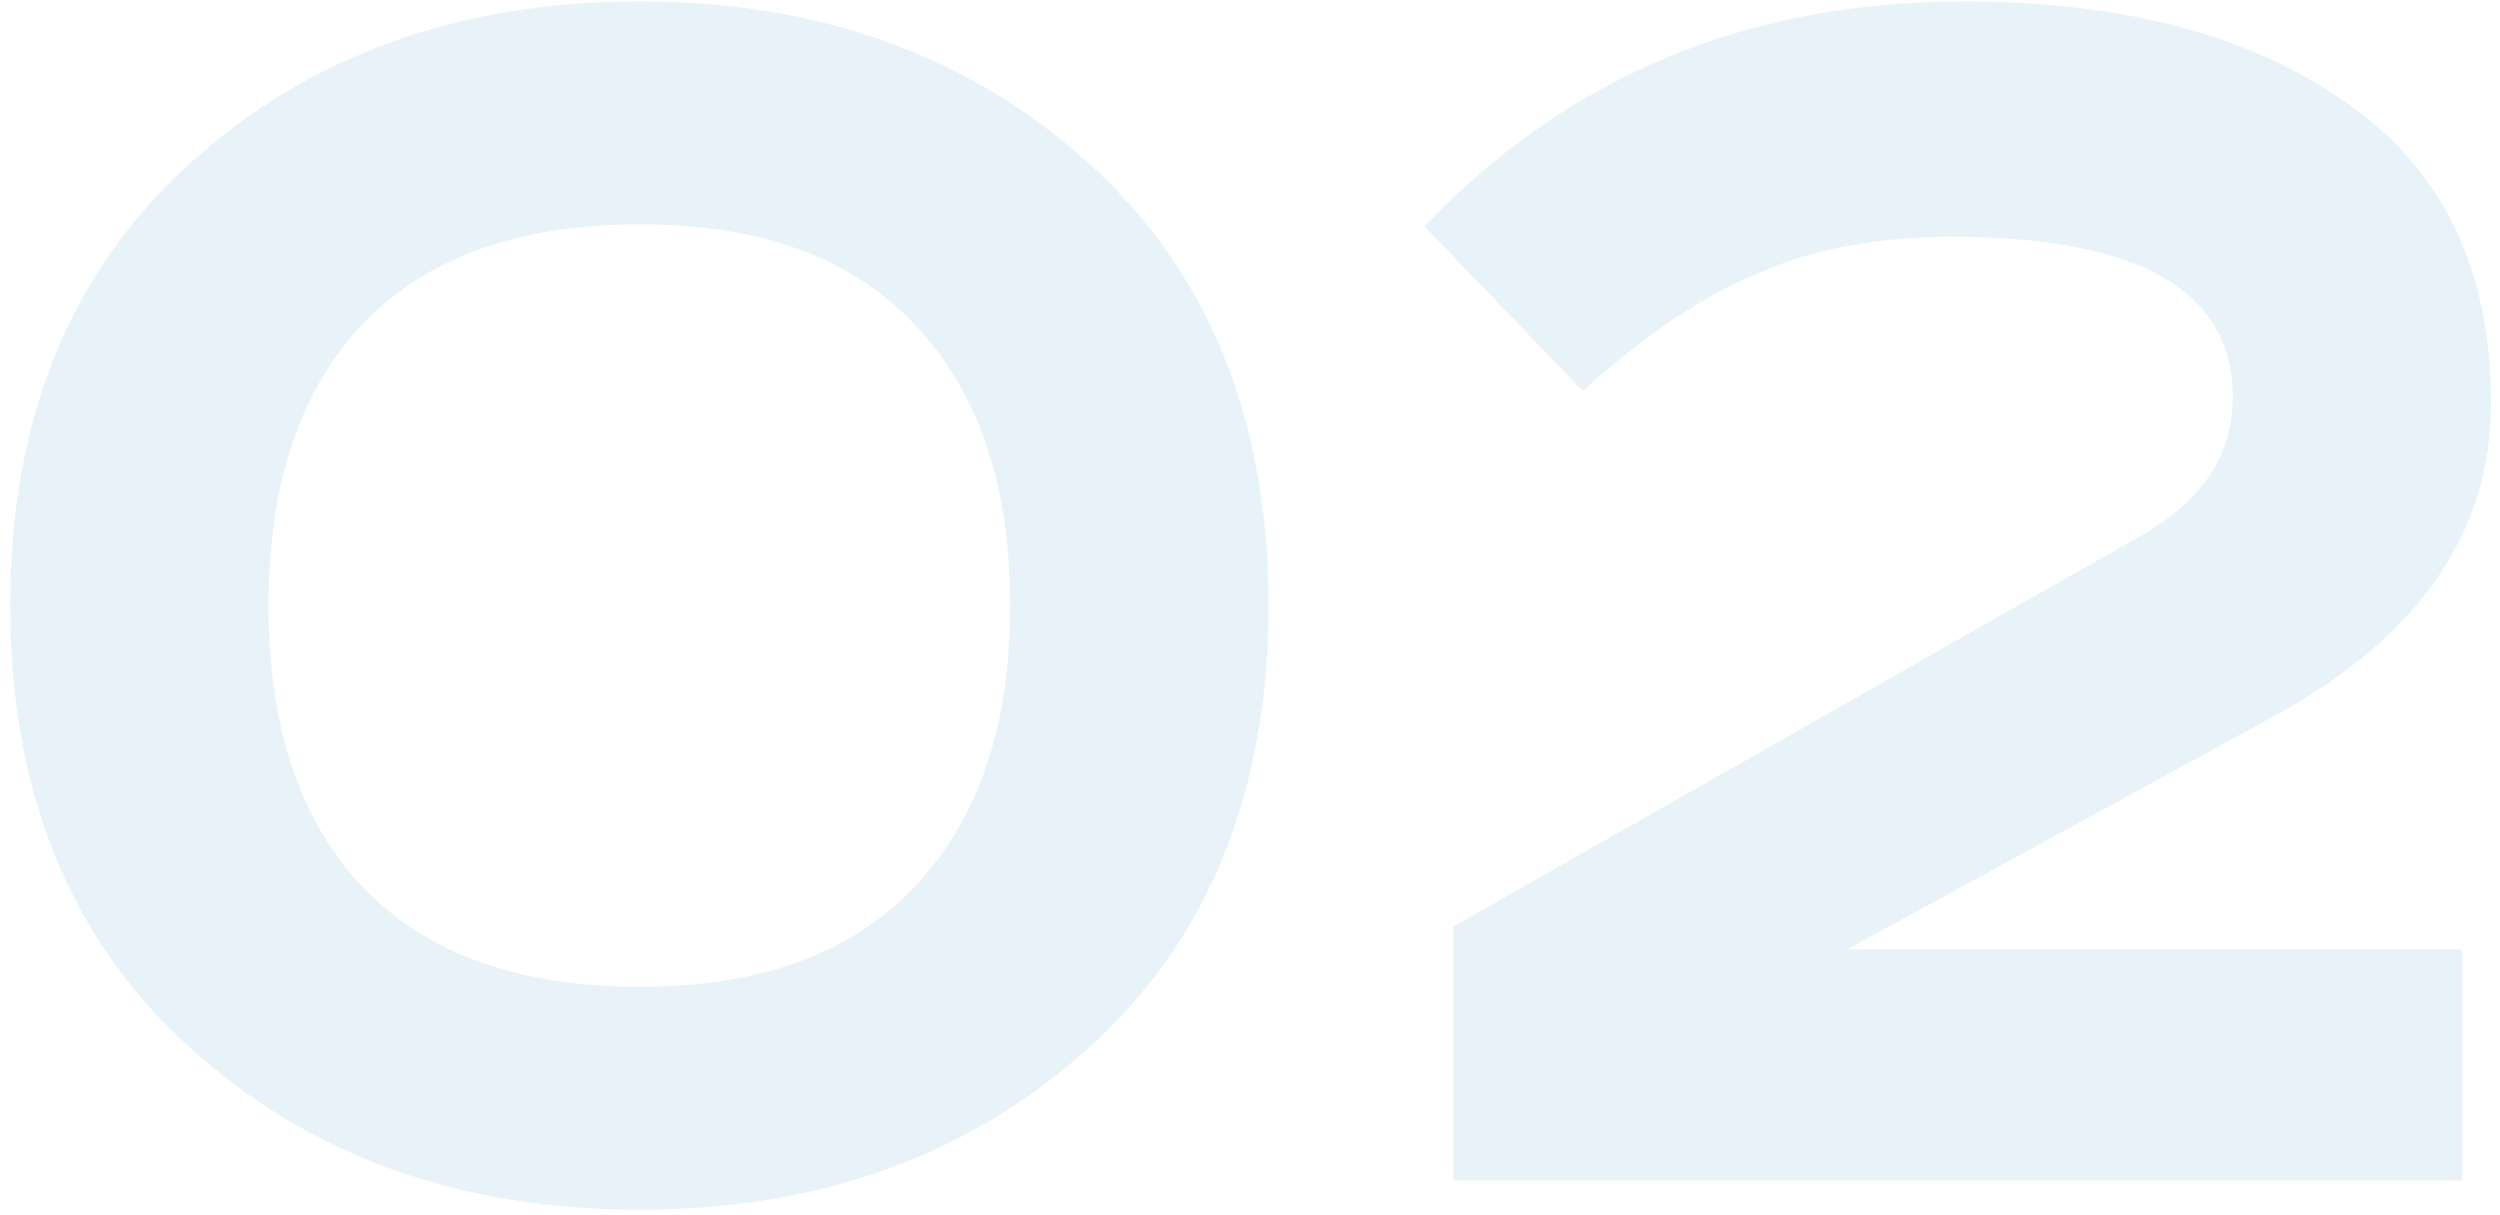
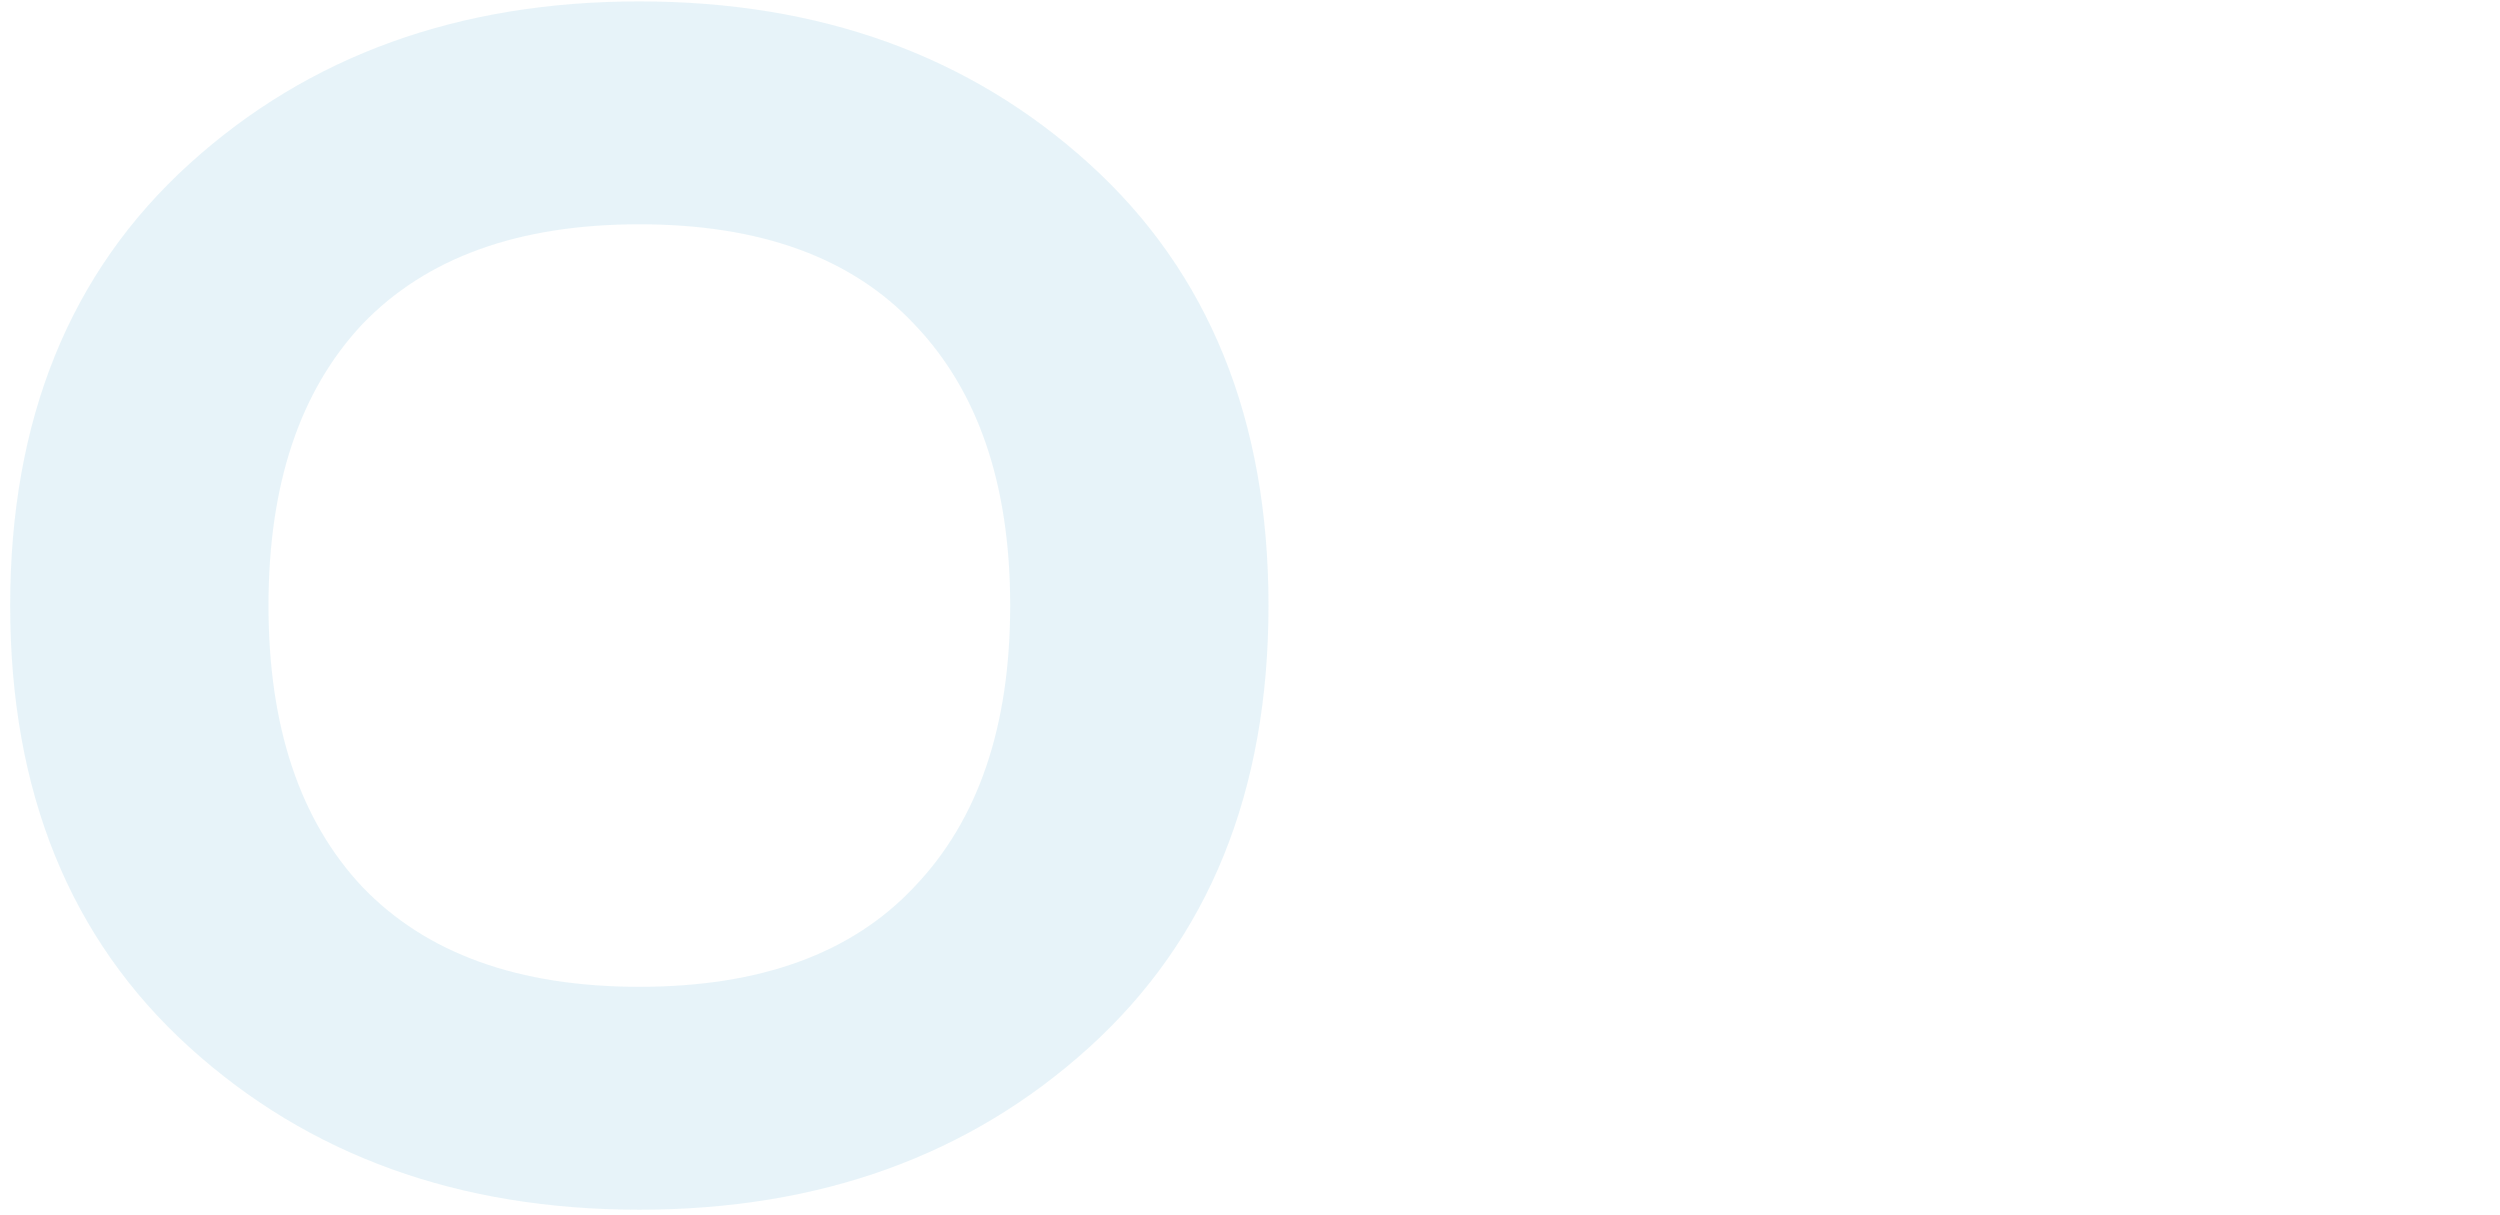
<svg xmlns="http://www.w3.org/2000/svg" width="144" height="70" viewBox="0 0 144 70" fill="none">
  <g opacity="0.5">
    <path d="M20.866 18.68C17.266 22.52 15.466 27.92 15.466 34.88C15.466 41.84 17.266 47.24 20.866 51.08C24.546 54.92 29.866 56.84 36.826 56.84C43.786 56.84 49.066 54.92 52.666 51.08C56.346 47.24 58.186 41.84 58.186 34.88C58.186 27.92 56.346 22.52 52.666 18.68C49.066 14.84 43.786 12.92 36.826 12.92C29.866 12.92 24.546 14.84 20.866 18.68ZM62.746 9.44C69.626 15.68 73.066 24.16 73.066 34.88C73.066 45.6 69.626 54.08 62.746 60.32C55.866 66.56 47.226 69.68 36.826 69.68C26.426 69.68 17.786 66.56 10.906 60.32C4.026 54.08 0.586 45.6 0.586 34.88C0.586 24.16 4.026 15.68 10.906 9.44C17.786 3.2 26.426 0.08 36.826 0.08C47.226 0.08 55.866 3.2 62.746 9.44Z" fill="#D0E8F3" />
-     <path d="M141.805 54.68V68H83.725V53.36L123.205 30.92C126.805 28.92 128.605 26.24 128.605 22.88C128.605 16.72 123.205 13.64 112.405 13.64C108.085 13.64 104.325 14.36 101.125 15.8C97.925 17.16 94.605 19.4 91.165 22.52L82.045 13.04C90.285 4.4 100.645 0.08 113.125 0.08C122.325 0.08 129.685 2.04 135.205 5.96C140.725 9.8 143.485 15.56 143.485 23.24C143.485 30.68 139.325 36.68 131.005 41.24L106.405 54.68H141.805Z" fill="#D0E8F3" />
  </g>
</svg>